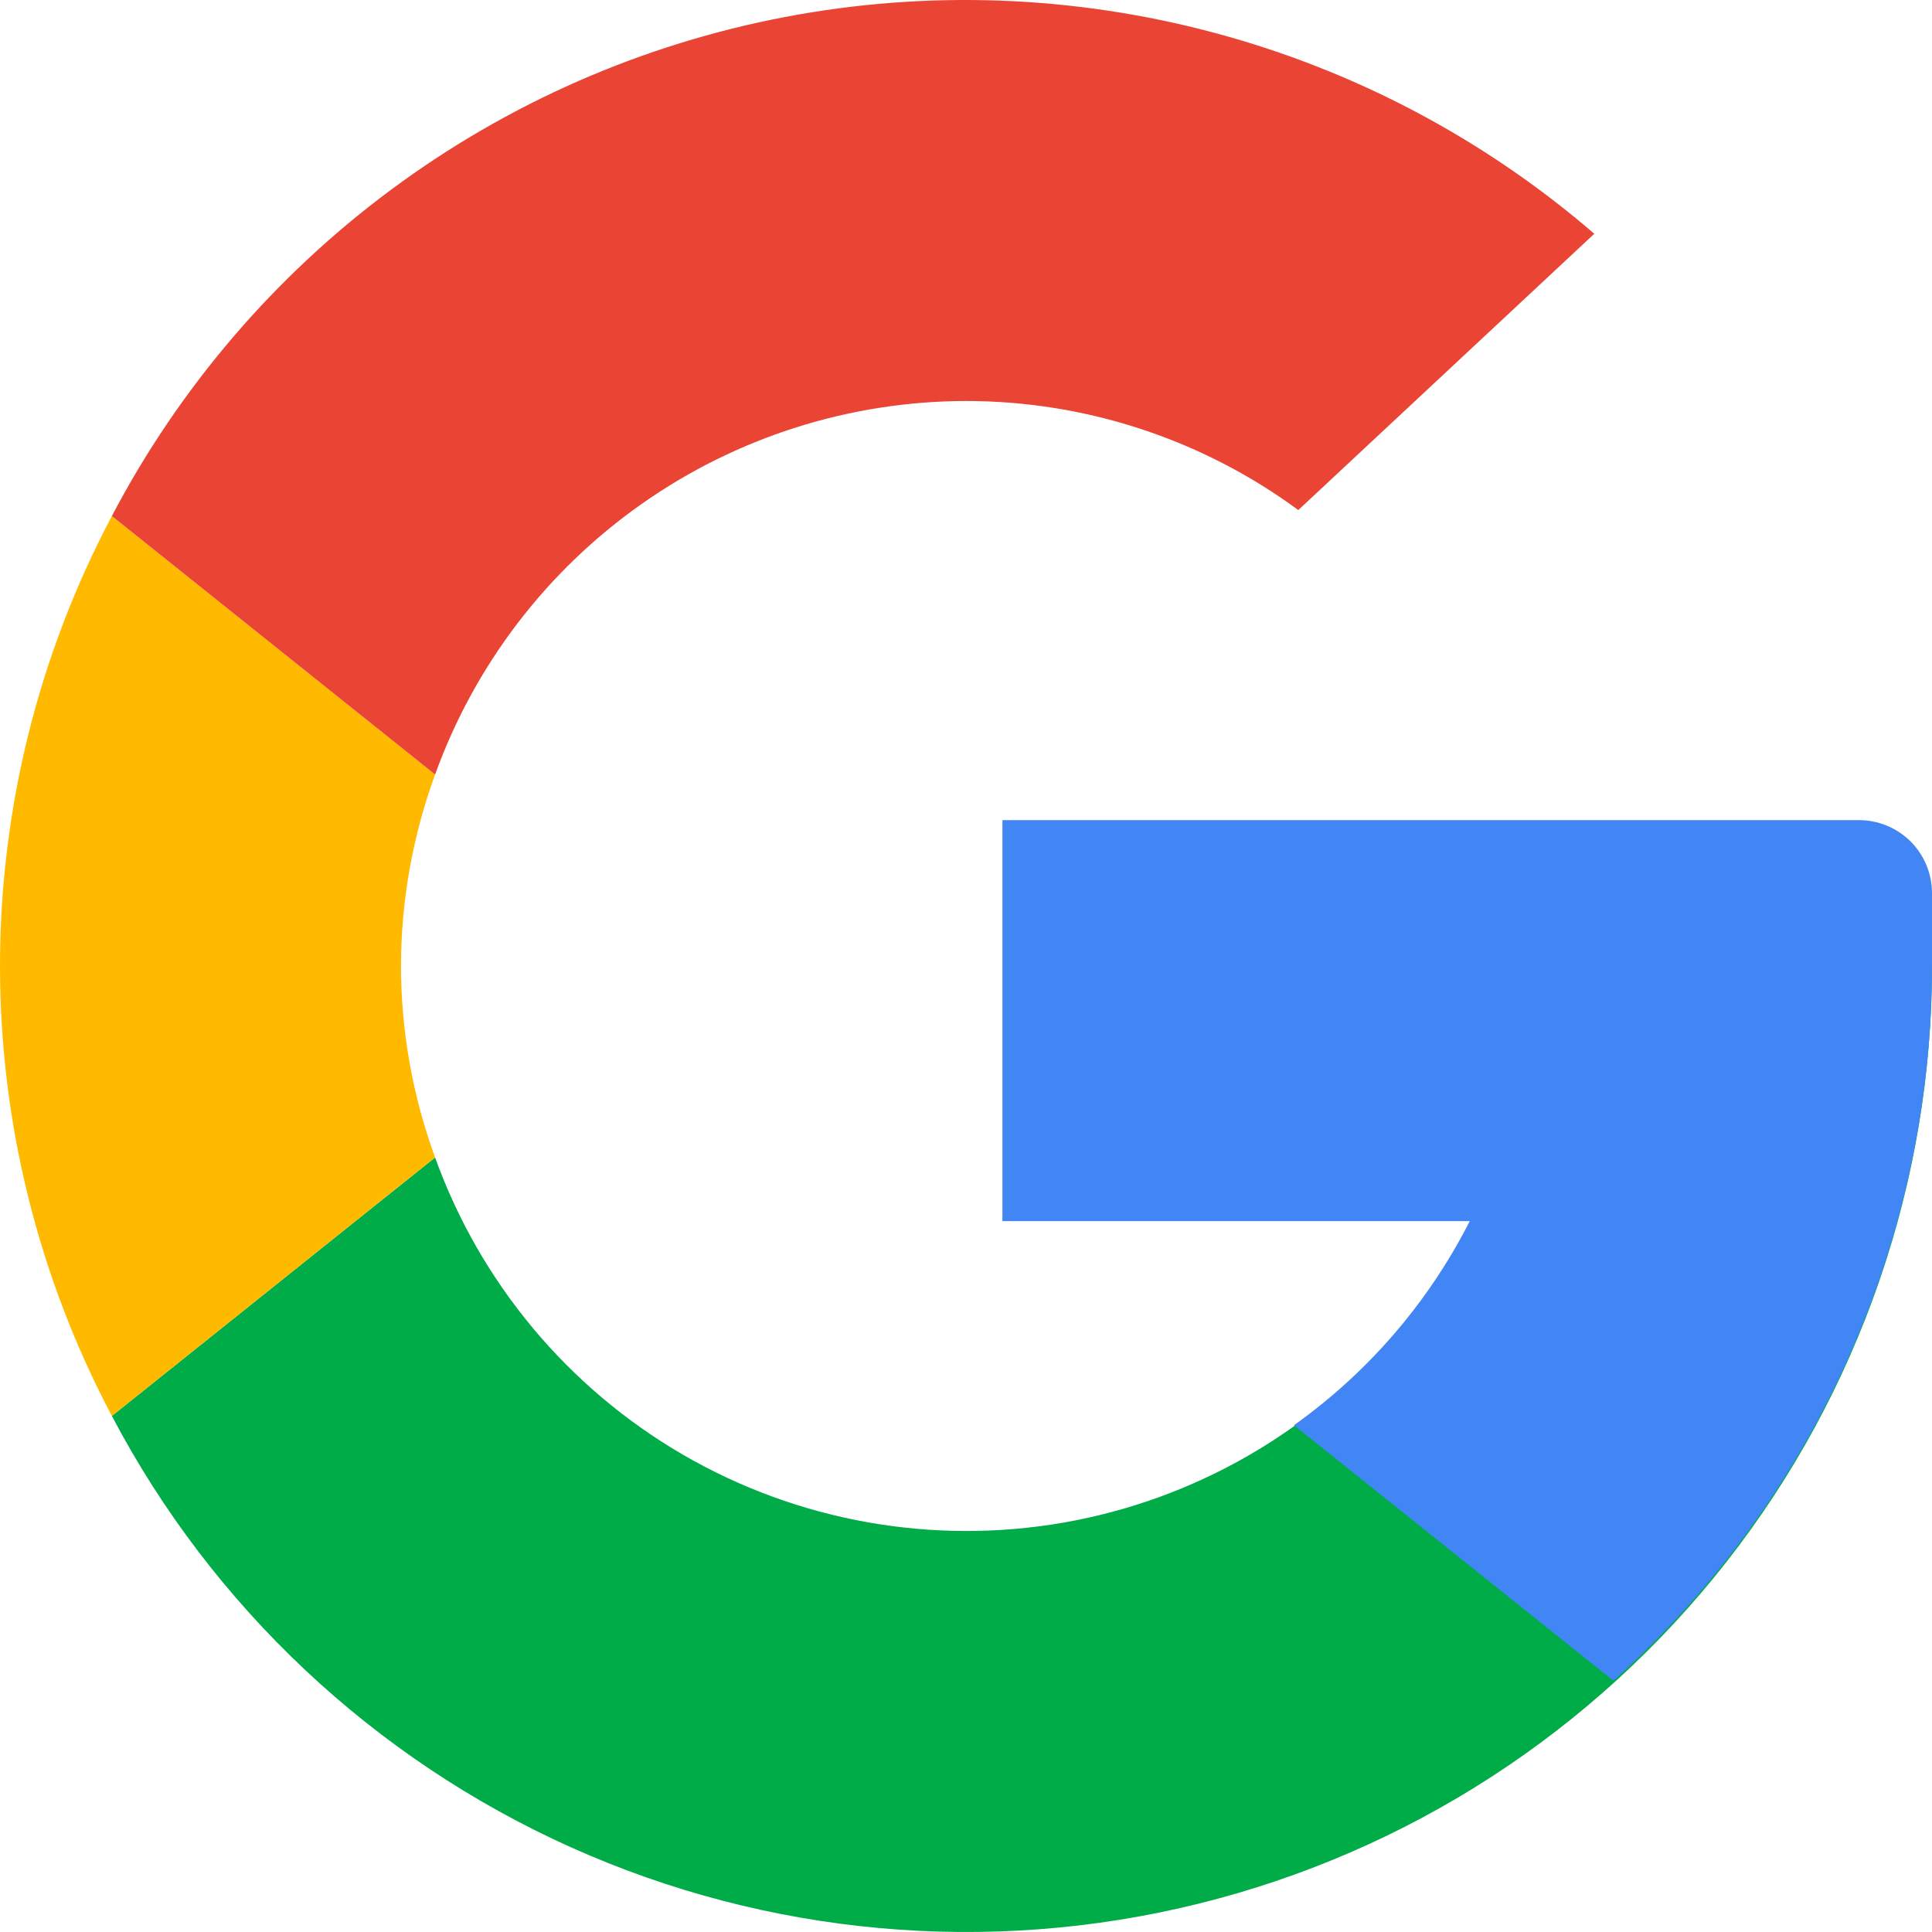
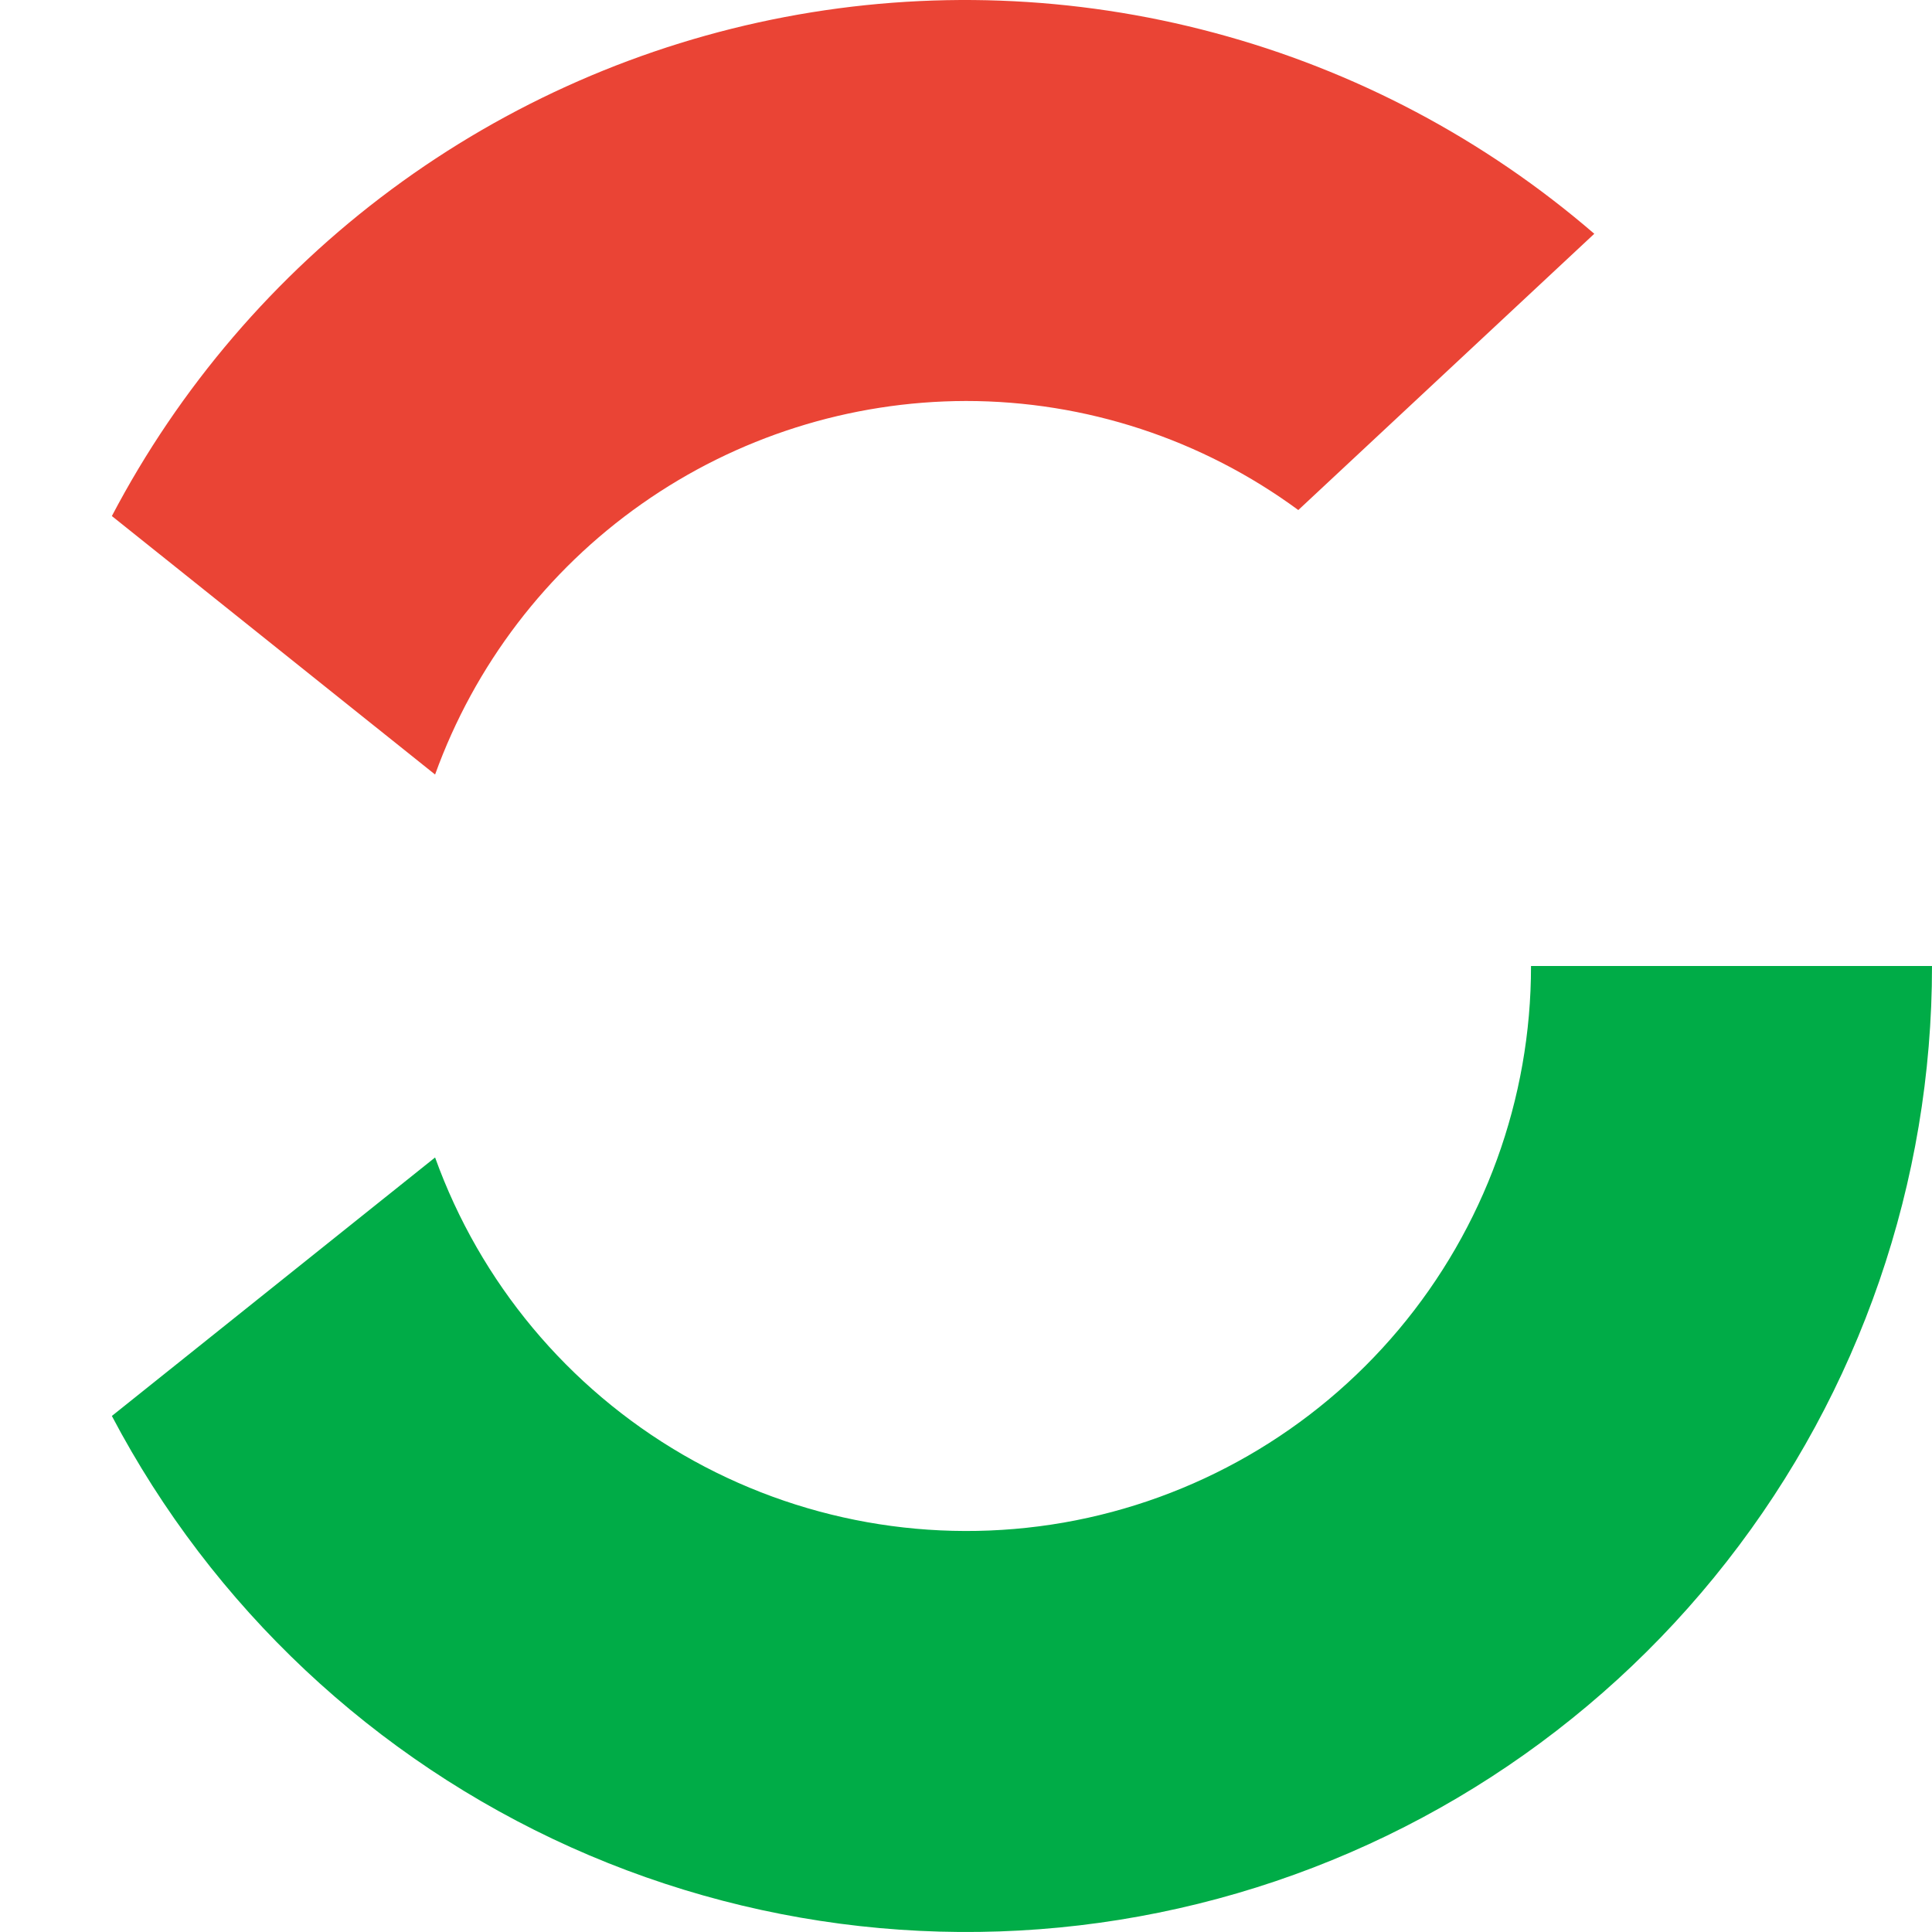
<svg xmlns="http://www.w3.org/2000/svg" width="20" height="20" viewBox="0 0 20 20" fill="none">
  <path d="M15.849 10C15.85 11.376 15.365 12.709 14.48 13.763C13.595 14.817 12.366 15.525 11.01 15.762C9.654 15.998 8.258 15.749 7.068 15.058C5.878 14.366 4.97 13.277 4.504 11.982L1.158 14.658C2.199 16.636 3.872 18.207 5.91 19.123C7.948 20.038 10.234 20.244 12.403 19.708C14.573 19.172 16.5 17.924 17.876 16.164C19.253 14.405 20.001 12.234 20 10" fill="#00AC47" />
-   <path d="M15.849 10C15.848 10.931 15.625 11.848 15.198 12.674C14.771 13.501 14.153 14.214 13.395 14.754L16.703 17.4C17.74 16.466 18.569 15.325 19.137 14.05C19.705 12.775 19.999 11.396 20 10" fill="#4285F4" />
-   <path d="M4.151 10C4.152 9.324 4.272 8.653 4.504 8.018L1.158 5.342C0.398 6.777 0 8.376 0 10C0 11.624 0.398 13.223 1.158 14.658L4.504 11.982C4.272 11.347 4.152 10.676 4.151 10Z" fill="#FFBA00" />
  <path d="M10 4.151C11.238 4.151 12.443 4.547 13.44 5.28L16.504 2.42C15.367 1.439 14.023 0.728 12.572 0.34C11.121 -0.049 9.601 -0.105 8.126 0.176C6.651 0.457 5.258 1.067 4.051 1.962C2.845 2.856 1.856 4.012 1.158 5.342L4.504 8.018C4.912 6.887 5.658 5.909 6.642 5.217C7.625 4.525 8.798 4.153 10 4.151Z" fill="#EA4435" />
-   <path d="M20 9.245V10L18.302 12.641H10.377V8.49H19.245C19.445 8.49 19.637 8.57 19.779 8.711C19.92 8.853 20 9.045 20 9.245Z" fill="#4285F4" />
</svg>